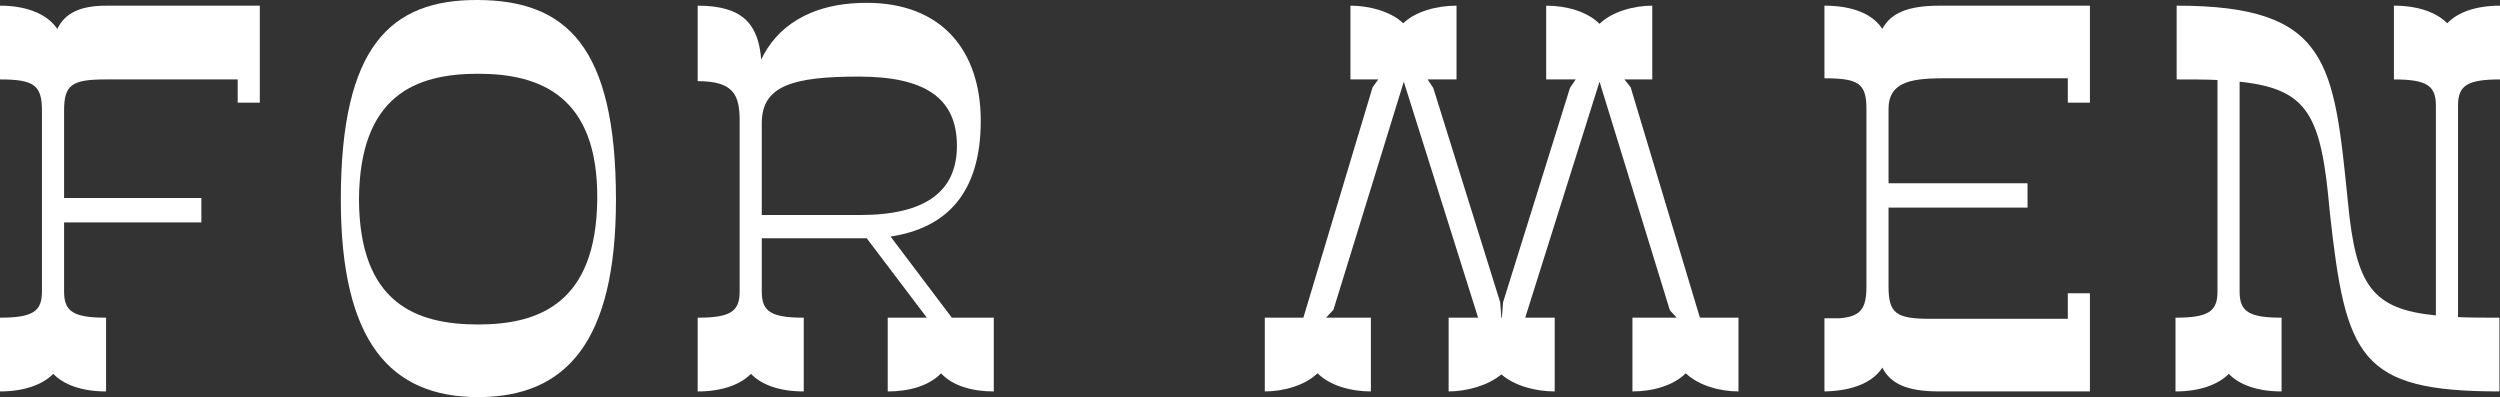
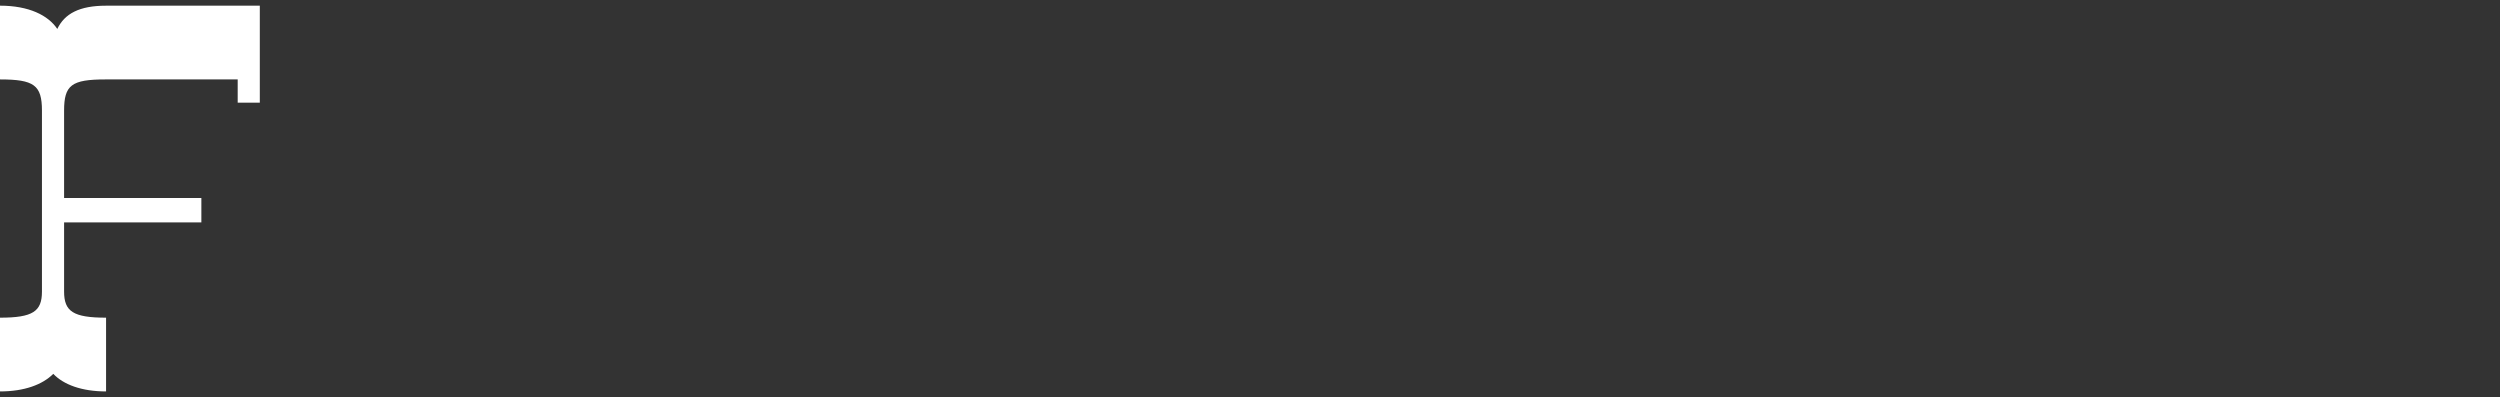
<svg xmlns="http://www.w3.org/2000/svg" id="_レイヤー_2" viewBox="0 0 136.64 21.704">
  <rect x="0" y="0" width="136.64" height="21.704" fill="#333333" stroke="none" />
  <defs>
    <style>.cls-1{fill:#ffffff;stroke-width:0px;}</style>
  </defs>
  <g id="_レイヤー_1-2">
    <path class="cls-1" d="m14.2.31v5.302h-1.209v-1.271h-7.225c-1.86,0-2.263.31-2.263,1.705v4.775h7.503v1.333H3.503v3.783c0,1.085.496,1.426,2.294,1.426v4.031c-1.333,0-2.325-.372-2.884-.961-.589.589-1.581.961-2.914.961v-4.031c1.798,0,2.294-.341,2.294-1.426V6.046c0-1.395-.434-1.705-2.294-1.705V.31C1.581.31,2.635.837,3.131,1.582c.403-.837,1.209-1.271,2.667-1.271h8.402Z" />
-     <path class="cls-1" d="m18.628,10.914C18.628,2.512,21.356-.031,26.131 0c4.806.031,7.535,2.511,7.535,10.914,0,7.782-2.729,10.79-7.535,10.79-4.774,0-7.503-3.008-7.503-10.79Zm14.015,0c.062-5.705-3.163-6.883-6.512-6.883-3.41,0-6.48,1.178-6.511,6.883.031,5.643,3.101,6.821,6.511,6.821,3.349,0,6.449-1.178,6.512-6.821Z" />
-     <path class="cls-1" d="m54.317,17.364v4.031c-1.178,0-2.263-.31-2.883-.992-.651.682-1.736.992-2.915.992v-4.031h2.14l-3.287-4.341h-5.736v2.915c0,1.085.496,1.426,2.294,1.426v4.031c-1.333,0-2.325-.372-2.884-.961-.589.589-1.581.961-2.914.961v-4.031c1.798,0,2.294-.341,2.294-1.426V6.574c0-1.426-.372-2.139-2.294-2.139V.31c2.48,0,3.317,1.023,3.473,2.946.806-1.705,2.573-3.101,5.767-3.101,4.093,0,6.232,2.604,6.232,6.449,0,3.938-1.86,5.86-4.93,6.325l3.349,4.434h2.294Zm-12.681-5.612h5.364c3.566,0,5.302-1.271,5.302-3.783,0-2.604-1.736-3.783-5.364-3.783-3.597,0-5.302.496-5.302,2.542v5.023Z" />
-     <path class="cls-1" d="m95.021,21.394c-.992,0-2.17-.31-2.884-.992-.682.682-1.829.992-2.914.992v-4.031h2.418l-.372-.403-3.845-12.495-4.062,12.898h1.612v4.031c-1.054,0-2.201-.31-2.915-.93-.744.62-1.922.93-2.883.93v-4.031h1.612l-4.062-12.898-3.845,12.464-.403.434h2.449v4.031c-1.085,0-2.232-.31-2.915-.992-.713.682-1.891.992-2.883.992v-4.031h2.108l3.782-12.588.311-.434h-1.52V.31c1.023,0,2.201.31,2.884.961.682-.651,1.829-.961,2.914-.961v4.031h-1.581l.31.465,3.659,11.72.062.837h.031l.062-.837,3.658-11.72.311-.465h-1.612V.31c1.085,0,2.232.31,2.914.992.713-.682,1.892-.992,2.884-.992v4.031h-1.52l.341.434,3.783,12.588h2.108v4.031Z" />
-     <path class="cls-1" d="m114.227.31v5.302h-1.209v-1.333h-6.853c-1.86,0-2.945.279-2.945,1.674v4.062h7.597v1.333h-7.597v4.31c0,1.457.403,1.767,2.264,1.767h7.534v-1.395h1.209v5.364h-8.216c-1.767,0-2.667-.403-3.131-1.302-.496.775-1.551,1.271-3.163,1.302v-4h.837c1.147-.093,1.458-.527,1.458-1.736V5.953c0-1.395-.435-1.674-2.295-1.674V.31c1.612,0,2.667.496,3.163,1.271.465-.868,1.395-1.271,3.131-1.271h8.216Z" />
-     <path class="cls-1" d="m134.346,5.767v11.565c.682.031,1.426.031,2.263.031v4.031c-7.659,0-8.403-1.86-9.271-9.798-.465-5.24-1.116-6.728-4.93-7.131v11.472c0,1.085.496,1.426,2.294,1.426v4.031c-1.333,0-2.326-.372-2.883-.961-.589.589-1.582.961-2.915.961v-4.031c1.799,0,2.295-.341,2.295-1.426V4.372c-.651-.031-1.396-.031-2.232-.031V.31c8.371,0,8.588,3.132,9.363,10.759.435,4.527,1.303,5.829,4.806,6.17V5.767c0-1.085-.496-1.426-2.294-1.426V.31c1.333,0,2.325.372,2.915.961.558-.589,1.55-.961,2.883-.961v4.031c-1.798,0-2.294.341-2.294,1.426Z" />
  </g>
</svg>